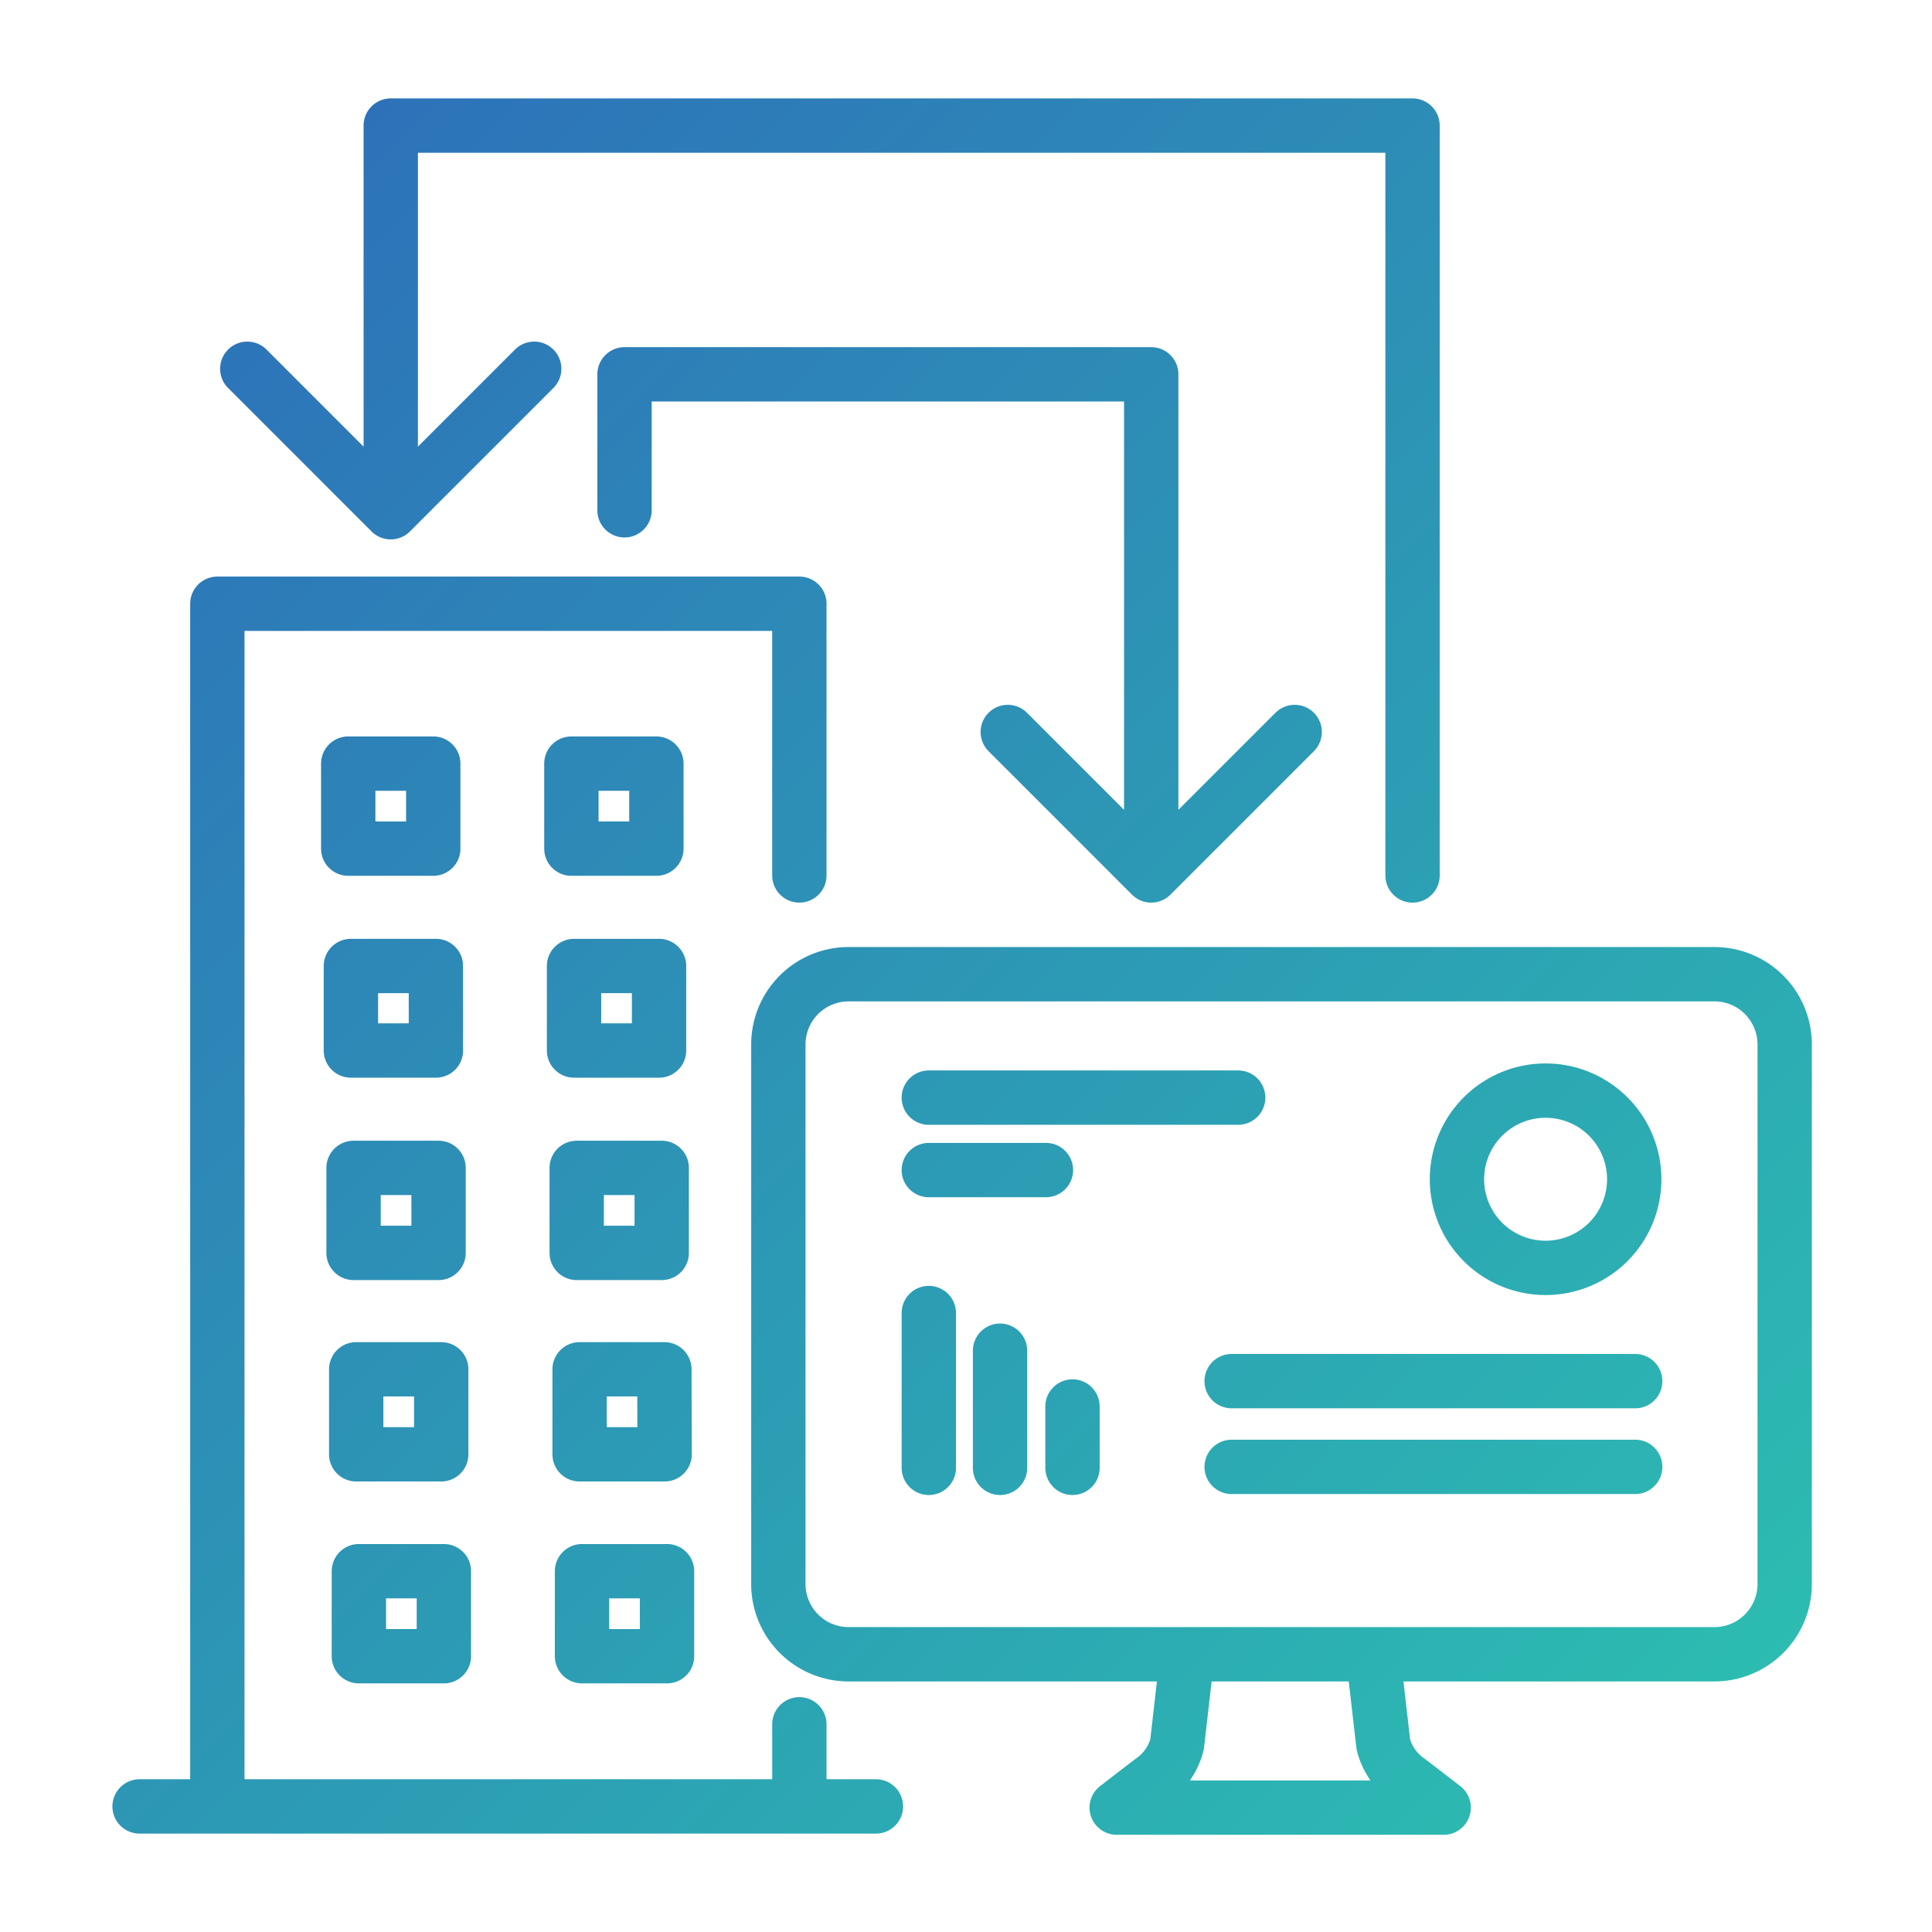
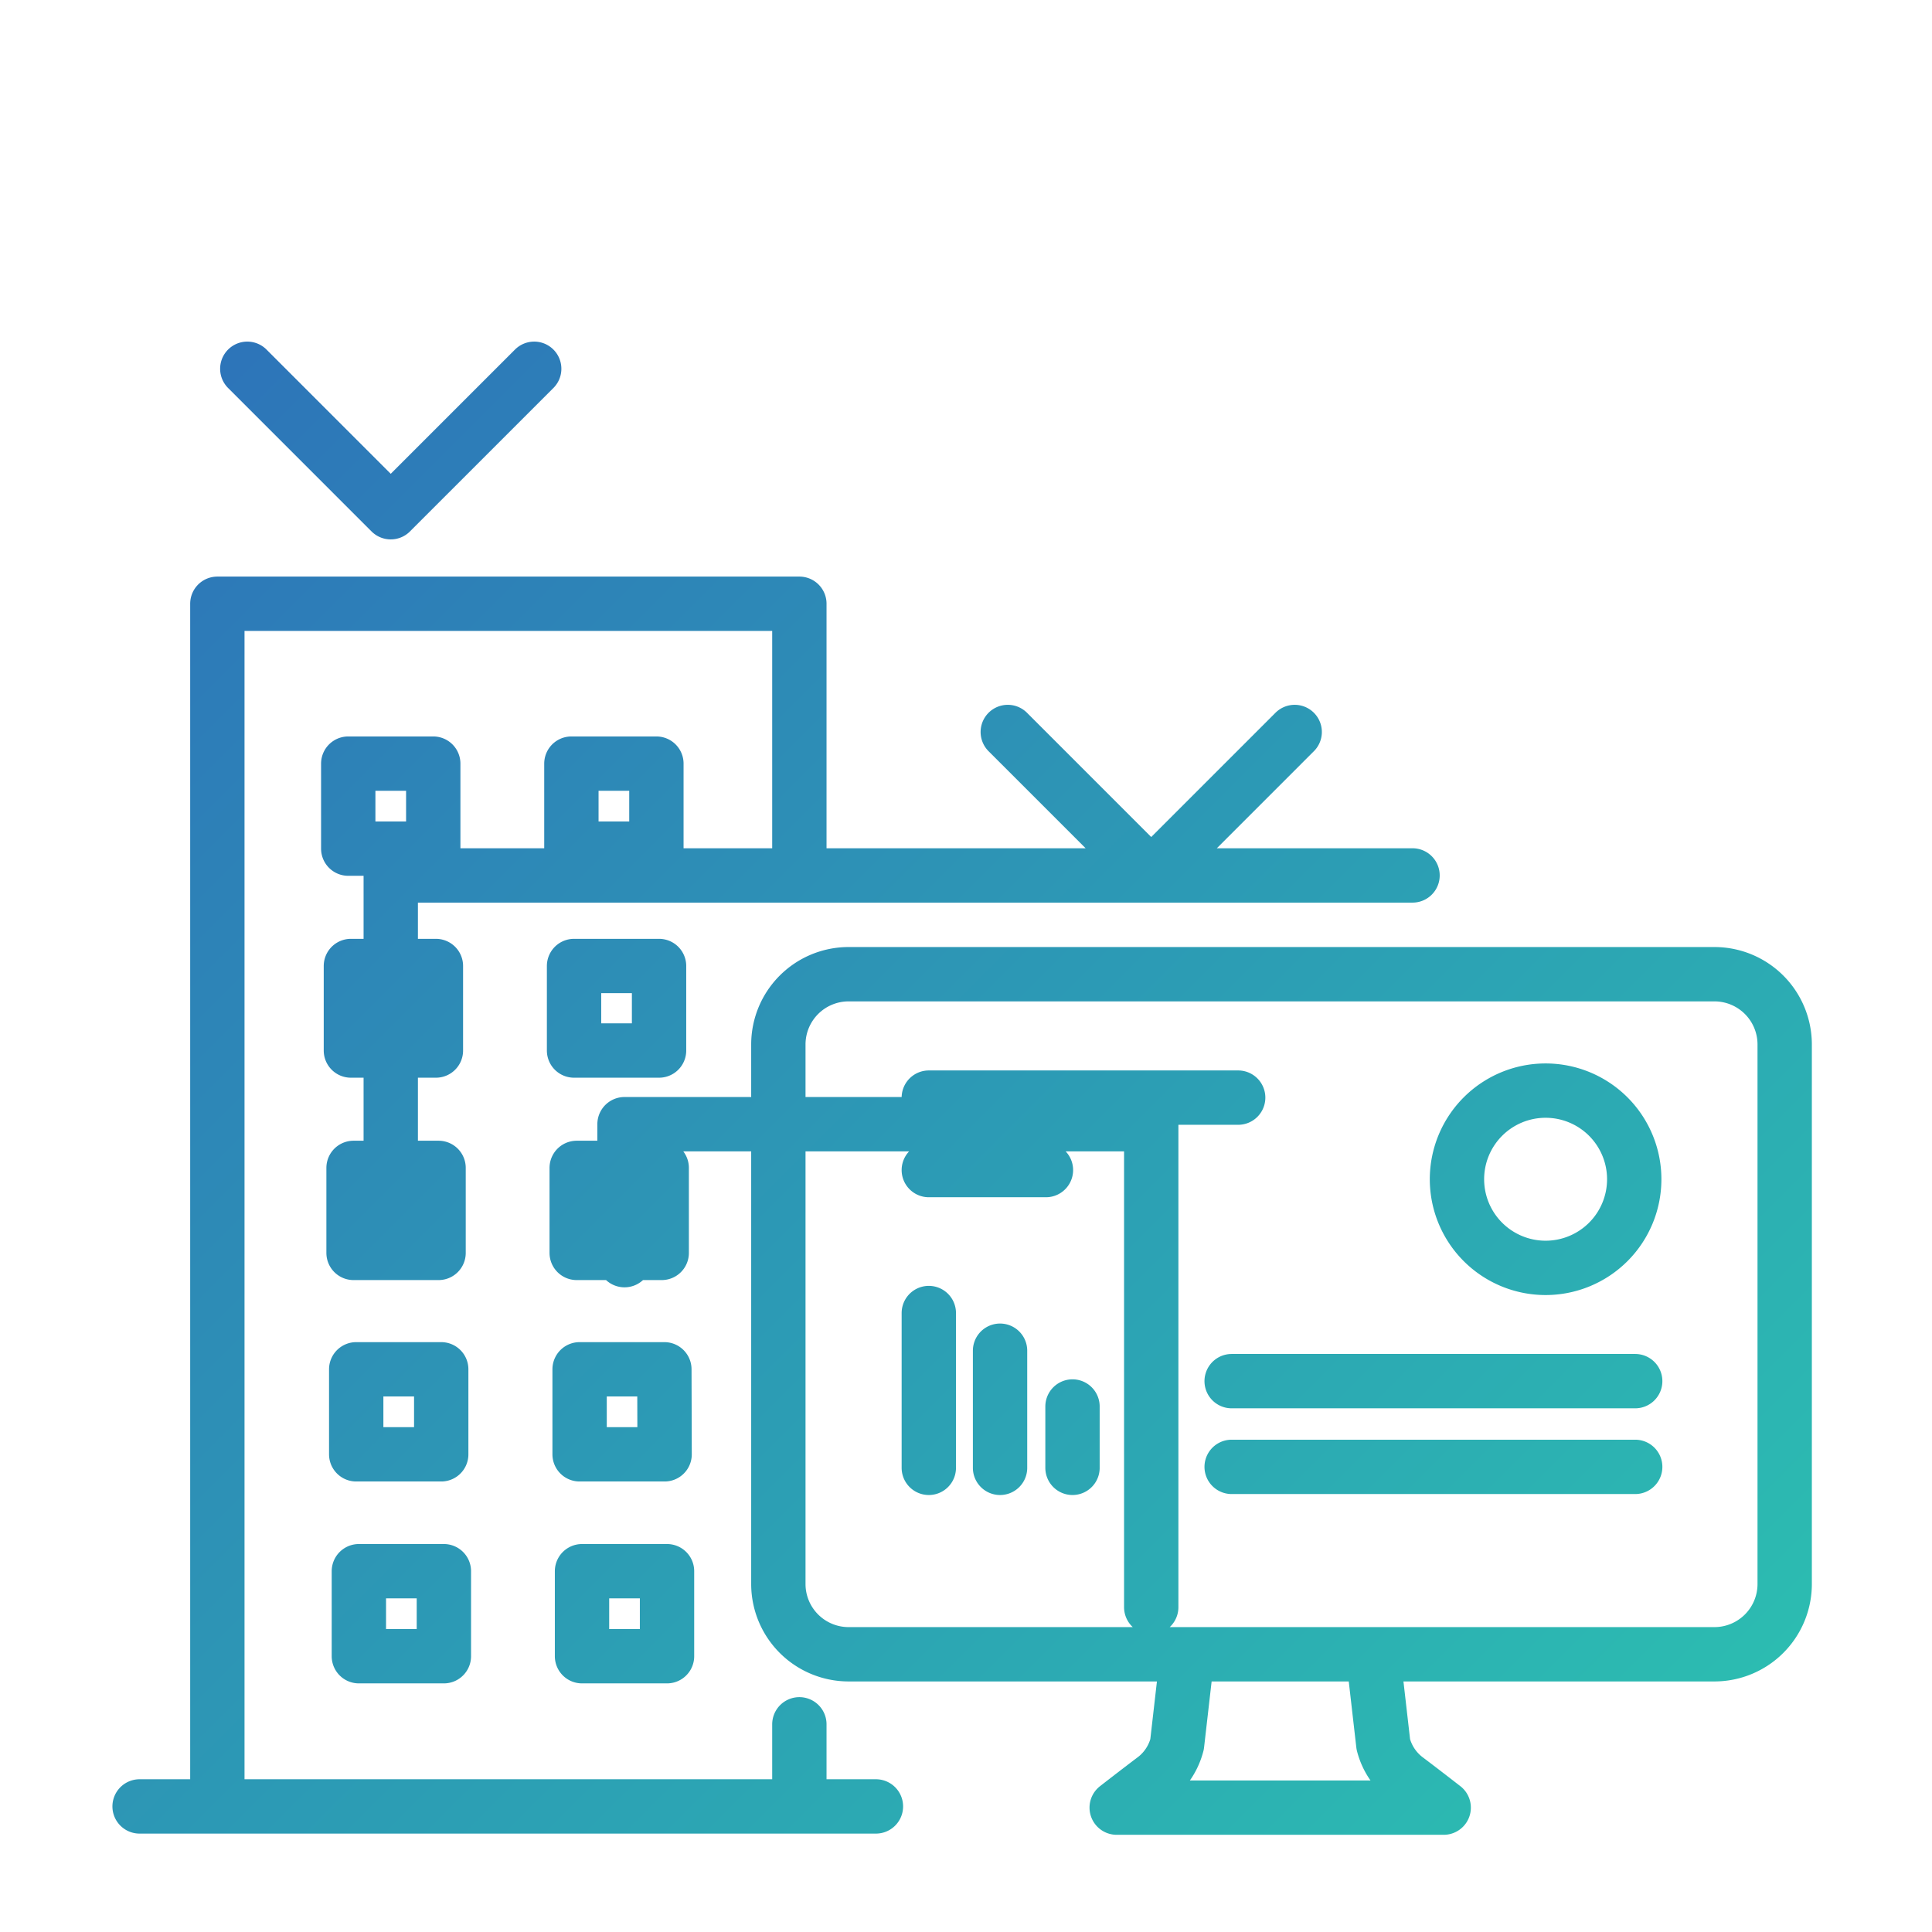
<svg xmlns="http://www.w3.org/2000/svg" id="Layer_1" data-name="Layer 1" viewBox="0 0 80 80">
  <defs>
    <style>.cls-1{fill:none;stroke-linecap:round;stroke-linejoin:round;stroke-width:2.25px;stroke:url(#New_Gradient_Swatch_2);}</style>
    <linearGradient id="New_Gradient_Swatch_2" x1="5.96" y1="13.83" x2="67.23" y2="75.09" gradientUnits="userSpaceOnUse">
      <stop offset="0" stop-color="#2d72b9" />
      <stop offset="1" stop-color="#2cbcb1" />
    </linearGradient>
  </defs>
  <title>DS</title>
-   <path class="cls-1" d="M71,68.5H35.13a2.91,2.91,0,0,1-2.9-2.9V43.24a2.91,2.91,0,0,1,2.9-2.9H71a2.91,2.91,0,0,1,2.9,2.9V65.6A2.91,2.91,0,0,1,71,68.5ZM49.11,69l-.37,3.23a2.61,2.61,0,0,1-.91,1.4c-.73.55-1.59,1.22-1.59,1.22H59.78s-.86-.67-1.59-1.22a2.61,2.61,0,0,1-.91-1.4L56.91,69M64,45.16a3.67,3.67,0,1,0,3.67,3.67A3.67,3.67,0,0,0,64,45.16Zm-12.73.29H38.46m4.85,3H38.46m0,5.92v6.41m2.95-4.85v4.85m3-2.54v2.54M51,57.19H67.71M51,60.74H67.71M58.49,36.25V5.2H16.18v15m31.49,15.3v-20H25.86v5.63M47.67,36.25l5.94-5.94m-5.94,5.94-5.94-5.94M33.1,36.25V25H9V74.8H33.1V71.4M17.94,31.62H14.42v3.52h3.52Zm9.24,0H23.66v3.52h3.52ZM18.05,40H14.53V43.5h3.52Zm9.24,0H23.77V43.5h3.52Zm-9.13,8.36H14.64v3.52h3.52Zm9.24,0H23.88v3.52H27.4ZM18.27,56.7H14.75v3.52h3.52Zm9.24,0H24v3.52h3.52Zm-9.13,8.36H14.86v3.52h3.52Zm9.24,0H24.1v3.52h3.52ZM5.78,74.8H36.27M22.12,15.27l-5.94,5.94m-5.94-5.94,5.94,5.94" />
+   <path class="cls-1" d="M71,68.5H35.13a2.91,2.91,0,0,1-2.9-2.9V43.24a2.91,2.91,0,0,1,2.9-2.9H71a2.91,2.91,0,0,1,2.9,2.9V65.6A2.91,2.91,0,0,1,71,68.5ZM49.11,69l-.37,3.23a2.61,2.61,0,0,1-.91,1.4c-.73.55-1.59,1.22-1.59,1.22H59.78s-.86-.67-1.59-1.22a2.61,2.61,0,0,1-.91-1.4L56.91,69M64,45.16a3.67,3.67,0,1,0,3.67,3.67A3.67,3.67,0,0,0,64,45.16Zm-12.73.29H38.46m4.85,3H38.46m0,5.92v6.41m2.95-4.85v4.85m3-2.54v2.54M51,57.19H67.71M51,60.74H67.71M58.49,36.25H16.18v15m31.49,15.3v-20H25.86v5.63M47.67,36.25l5.94-5.94m-5.94,5.94-5.94-5.94M33.1,36.25V25H9V74.8H33.1V71.4M17.94,31.62H14.42v3.52h3.52Zm9.24,0H23.66v3.52h3.52ZM18.05,40H14.53V43.5h3.52Zm9.24,0H23.77V43.5h3.52Zm-9.13,8.36H14.64v3.52h3.52Zm9.24,0H23.88v3.52H27.4ZM18.27,56.7H14.75v3.52h3.52Zm9.24,0H24v3.52h3.52Zm-9.13,8.36H14.86v3.52h3.52Zm9.24,0H24.1v3.52h3.52ZM5.78,74.8H36.27M22.12,15.27l-5.94,5.94m-5.94-5.94,5.94,5.94" />
</svg>